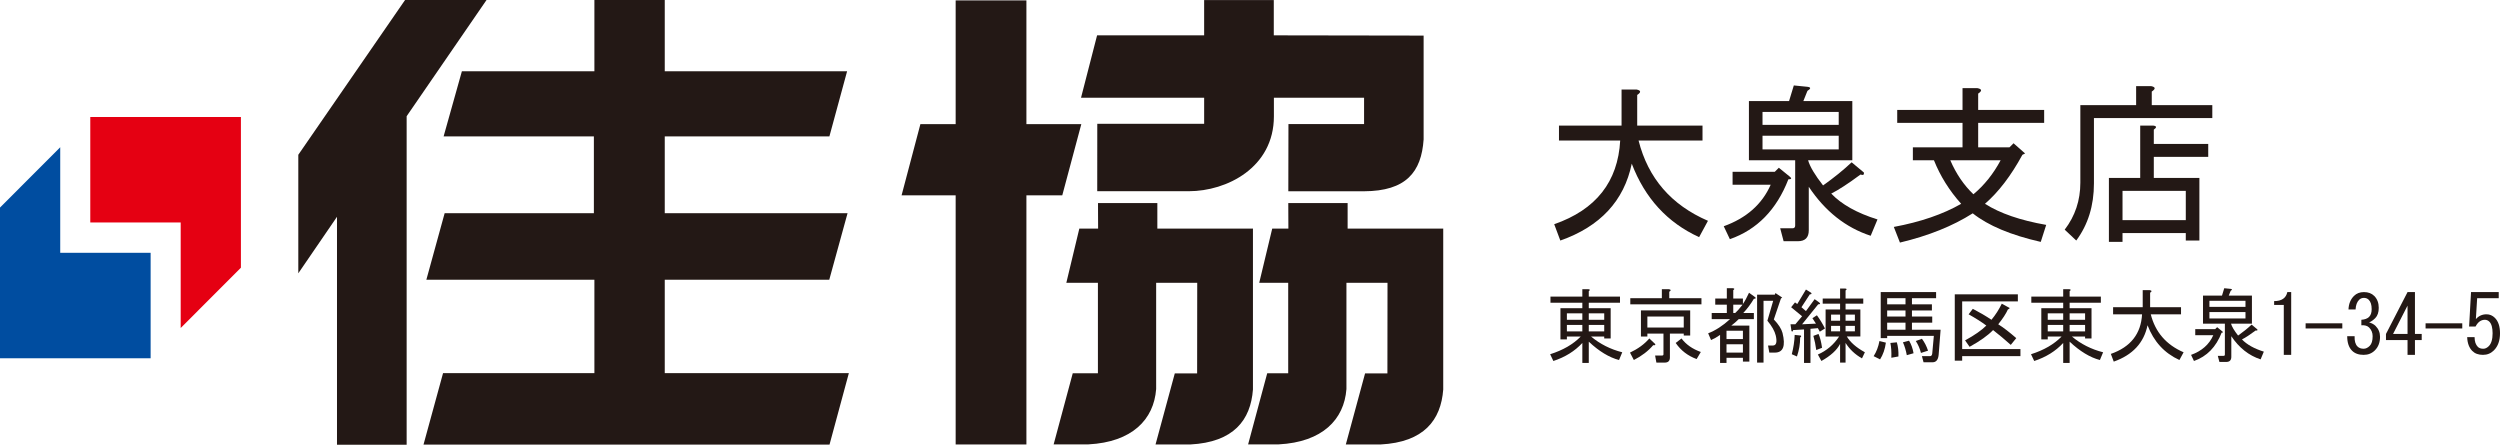
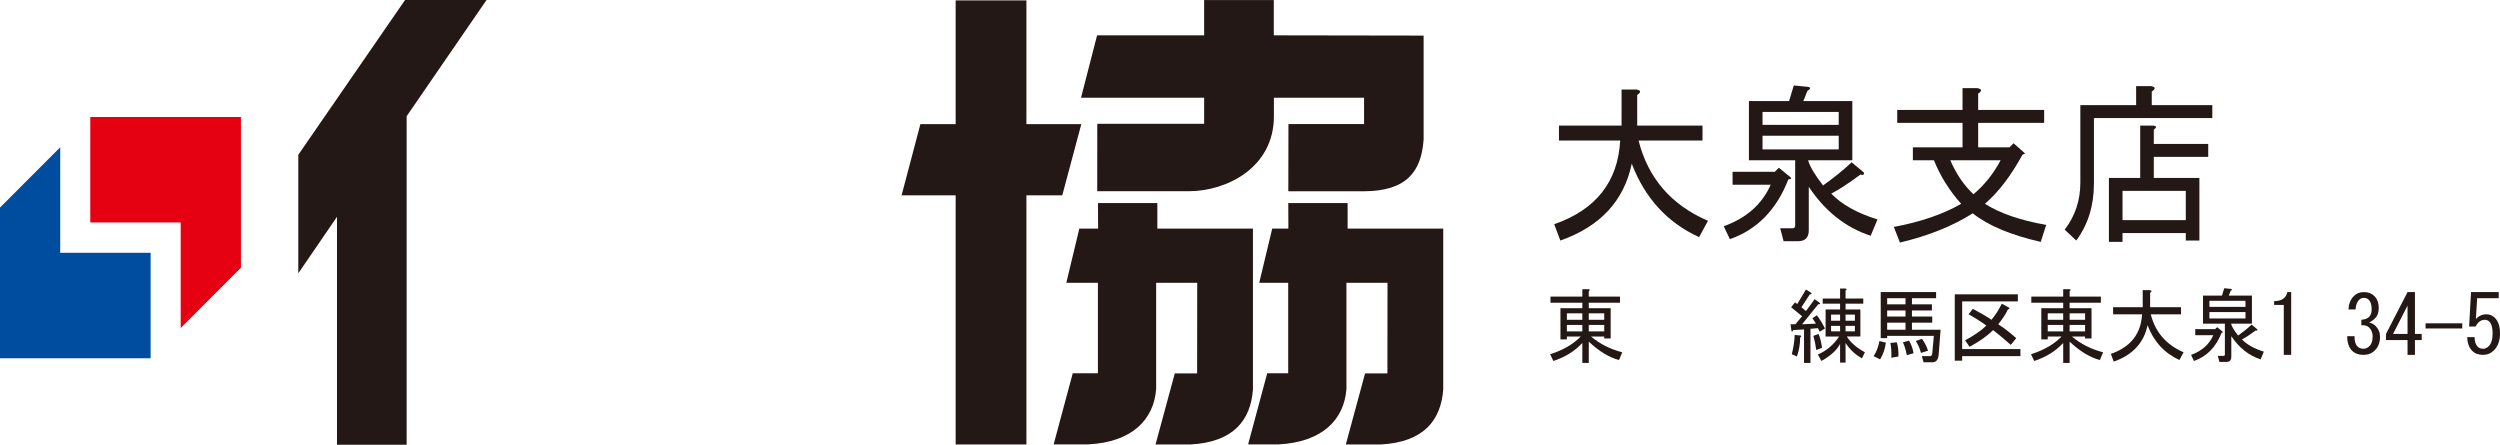
<svg xmlns="http://www.w3.org/2000/svg" id="_レイヤー_2" data-name="レイヤー 2" viewBox="0 0 383.954 68.301">
  <defs>
    <style>
      .cls-1 {
        fill: #004da0;
      }

      .cls-2 {
        fill: #e50012;
      }

      .cls-3 {
        fill: #231815;
      }
    </style>
  </defs>
  <g id="_レイヤー_1-2" data-name="レイヤー 1">
    <g>
      <g>
        <g>
          <polygon class="cls-3" points="74.722 0 62.211 0 45.814 23.771 45.814 41.975 51.756 33.296 51.756 68.301 62.454 68.301 62.454 17.848 74.722 0" />
-           <polygon class="cls-3" points="102.094 42.963 127.359 42.963 130.168 32.745 102.094 32.745 102.094 20.953 127.379 20.953 130.1 10.943 102.094 10.943 102.094 .002 91.288 .002 91.288 10.943 70.938 10.943 68.129 20.953 91.208 20.953 91.208 32.745 68.289 32.745 65.48 42.963 91.288 42.963 91.288 57.304 68.045 57.304 65.043 68.282 127.399 68.282 130.369 57.304 102.094 57.304 102.094 42.963" />
        </g>
        <polygon class="cls-3" points="166.069 19.068 157.638 19.068 157.638 .057 146.772 .057 146.772 19.068 141.355 19.068 138.466 30.001 146.772 30.001 146.772 68.26 157.638 68.26 157.638 30.001 163.145 30.001 166.069 19.068" />
        <path class="cls-3" d="m197.856,31.185l.016,3.928h-2.484l-1.995,8.32h4.45v13.897h-3.224l-2.933,10.918h4.704c6.694-.348,10.045-3.808,10.396-8.495v-16.32h6.308l-.015,13.91-3.431.006-2.957,10.914h5.341c6.67-.348,9.267-3.753,9.62-8.44v-24.719l-14.683.01v-3.931l-9.114.003Z" />
        <path class="cls-3" d="m168.633,31.185l.016,3.928h-2.886l-1.995,8.32h4.851v13.897h-3.866l-2.933,10.918h5.347c6.694-.348,10.045-3.808,10.396-8.495v-16.32h6.308l-.015,13.91-3.431.006-2.957,10.914h5.341c6.67-.348,9.267-3.753,9.62-8.44v-24.719l-14.683.01v-3.931l-9.114.003Z" />
        <path class="cls-3" d="m197.882,19.059h11.614v-4.051h-13.849v2.856c0,7.886-7.263,11.502-13.055,11.502h-14.078l.008-10.354h16.413v-4.005h-18.909l2.467-9.581h16.441V.012h10.696v5.416l23.012.038v15.947c-.34,5.025-2.704,7.935-9.146,7.962h-11.634l.02-10.316Z" />
      </g>
      <g>
        <g>
          <polygon class="cls-2" points="13.866 17.971 13.866 34.164 27.75 34.164 27.75 50.376 37 41.112 37 17.971 13.866 17.971" />
          <polygon class="cls-1" points="23.134 55.019 23.134 38.826 9.25 38.826 9.25 22.614 0 31.878 0 55.019 23.134 55.019" />
        </g>
        <g>
          <g>
            <path class="cls-3" d="m238.699,34.434c6.407-2.229,9.785-6.512,10.134-12.851h-9.403v-2.298h9.612v-5.538h2.299c.695.141.731.418.104.836v4.702h10.03v2.298h-9.821c1.463,5.782,5.015,9.892,10.657,12.329l-1.358,2.508c-4.876-2.229-8.324-5.99-10.344-11.284-1.185,5.712-4.842,9.648-10.971,11.807l-.939-2.508Z" />
            <path class="cls-3" d="m271.944,28.375h-5.851v-1.985h6.478l.627-.627,1.672,1.358c.348.279.277.418-.209.418-1.812,4.667-4.807,7.731-8.985,9.194l-.94-1.985c3.482-1.254,5.885-3.377,7.209-6.373Zm16.403,5.328l-1.045,2.508c-3.831-1.254-7-3.761-9.507-7.523v6.687c0,1.113-.559,1.672-1.672,1.672h-2.194l-.522-1.985h1.881c.277,0,.418-.139.418-.418v-10.03h-7.104v-9.089h6.164l.731-2.403,2.09.209c.557.07.557.279,0,.627l-.627,1.567h7.522v9.089h-6.791c.277.977,1.044,2.265,2.298,3.866,1.672-1.184,3.135-2.367,4.389-3.553l1.881,1.567c.068.349-.104.454-.522.313-1.881,1.394-3.38,2.369-4.493,2.925,1.602,1.672,3.971,2.996,7.104,3.97Zm-5.955-16.508h-11.702v1.985h11.702v-1.985Zm0,5.747v-2.09h-11.702v2.09h11.702Z" />
            <path class="cls-3" d="m314.259,34.539l-.836,2.612c-4.597-1.044-8.08-2.507-10.447-4.388-3.066,1.951-6.792,3.448-11.18,4.492l-.94-2.403c4.109-.766,7.557-1.949,10.344-3.552-1.812-2.02-3.205-4.248-4.18-6.687h-3.238v-1.985h7.627v-3.761h-10.03v-1.985h10.03v-3.343h2.299c.695.141.73.418.104.836v2.507h10.134v1.985h-10.134v3.761h4.806l.627-.627,1.776,1.567-.418.209c-1.742,3.205-3.657,5.712-5.747,7.522,2.299,1.463,5.434,2.543,9.403,3.239Zm-14.731-9.926c.904,2.09,2.09,3.832,3.553,5.224,1.671-1.393,3.063-3.134,4.179-5.224h-7.731Z" />
            <path class="cls-3" d="m317.1,35.27c1.602-2.09,2.403-4.493,2.403-7.209v-11.911h8.567v-2.925h2.298c.696.141.731.418.104.836v2.089h9.299v1.985h-18.179v10.03c0,3.414-.906,6.339-2.717,8.776l-1.776-1.672Zm13.582-15.985c.557.07.592.279.104.627v2.194h8.358v1.985h-8.358v3.239h7.001v9.612h-2.09v-1.149h-9.717v1.358h-2.09v-9.821h4.807v-8.045h1.984Zm5.016,14.522v-4.493h-9.717v4.493h9.717Z" />
          </g>
          <g>
            <path class="cls-3" d="m244.007,46.491v.841h3.362v4.647h-.989v-.296h-2.027c1.385,1.154,2.983,1.961,4.796,2.422l-.494,1.187c-1.517-.396-3.065-1.335-4.647-2.818v3.263h-.989v-3.065c-1.154,1.253-2.638,2.175-4.45,2.769l-.494-1.038c1.978-.626,3.543-1.533,4.697-2.719h-2.126v.445h-.989v-4.796h3.362v-.841h-4.895v-.939h4.895v-1.137h.939c.264.033.28.132.05.297v.84h4.796v.939h-4.796Zm-3.362,2.621h2.373v-.989h-2.373v.989Zm0,1.78h2.373v-.989h-2.373v.989Zm3.362-1.78h2.373v-.989h-2.373v.989Zm0,1.78h2.373v-.989h-2.373v.989Z" />
-             <path class="cls-3" d="m250.929,55.292l-.593-1.137c1.252-.593,2.241-1.318,2.967-2.176l.89.841c.099.165,0,.231-.297.198-.759.89-1.747,1.647-2.967,2.274Zm5.439-10.482v.989h4.944v.939h-10.928v-.939h4.846v-1.385h1.088c.329.066.347.198.05.396Zm2.225,6.428h-2.126v3.659c0,.527-.265.791-.791.791h-1.285l-.198-1.088h1.088c.131,0,.197-.065.197-.198v-3.165h-2.472v.445h-.989v-4.005h7.565v3.857h-.989v-.297Zm-5.587-2.621v1.681h5.587v-1.681h-5.587Zm7.564,6.527c-1.352-.495-2.423-1.318-3.214-2.472l.891-.692c.692.923,1.681,1.616,2.967,2.077l-.644,1.088Z" />
-             <path class="cls-3" d="m267.68,46.689c.297-.428.609-1.005.939-1.73l.89.643c.23.165.181.264-.148.296-.494.824-1.038,1.55-1.631,2.176h1.631v.939h-2.323c-.363.363-.742.692-1.138.989h2.769v5.538h-.988v-.593h-2.521v.791h-.989v-4.302c-.462.33-.923.593-1.385.791l-.444-1.038c1.12-.428,2.241-1.153,3.362-2.175h-2.818v-.939h2.323v-1.286h-1.779v-.939h1.779v-1.583h.939c.264.033.28.132.05.297v1.286h1.483v.84Zm-2.521,4.104v1.286h2.521v-1.286h-2.521Zm2.521,2.077h-2.521v1.286h2.521v-1.286Zm-.05-6.082h-1.434v1.286h.297c.297-.264.675-.692,1.137-1.286Zm3.808,2.472l.89-3.065h-1.483v9.493h-.988v-10.433h2.719l.1-.248,1.038.692-.198.148-1.088,3.214c.725.758,1.17,1.451,1.335,2.077.495,2.011.1,3.016-1.187,3.016h-.84l-.198-1.088h.742c.526,0,.675-.511.444-1.533-.165-.692-.593-1.45-1.285-2.274Z" />
            <path class="cls-3" d="m278.896,49.705l-.544-.84.692-.445c.461.627.873,1.303,1.235,2.027l-.791.495-.296-.544-1.138.099v5.241h-.989v-5.142l-1.681.099c-.033.231-.116.281-.247.148l-.148-1.038h.741l1.039-1.236-1.682-1.384.594-.742.346.247,1.335-2.225.791.494c.132.166.066.247-.197.247l-1.286,1.978.692.593,1.335-1.83.692.495c.23.198.181.297-.148.297l-2.472,3.065,2.126-.099Zm-3.264,1.73l.939.099c.099.099.065.198-.099.296,0,.989-.165,1.962-.494,2.917l-.792-.346c.264-1.021.412-2.01.445-2.967Zm3.312,2.324c-.099-.758-.247-1.483-.444-2.176l.791-.296c.23.494.411,1.204.544,2.126l-.891.346Zm4.5-1.088v3.016h-.841v-2.868c-.494.956-1.451,1.829-2.868,2.62l-.543-.989c1.351-.593,2.438-1.516,3.263-2.769h-2.076v-4.153h2.225v-.89h-2.67v-.791h2.67v-1.533h.791c.264.033.28.132.05.296v1.236h2.719v.791h-2.719v.89h2.274v4.153h-2.077c.527.89,1.45,1.698,2.77,2.422l-.445.939c-1.056-.593-1.896-1.384-2.521-2.373Zm-2.226-4.351v.939h1.385v-.939h-1.385Zm1.385,1.73h-1.385v.84h1.385v-.84Zm2.274-1.73h-1.434v.939h1.434v-.939Zm0,1.73h-1.434v.84h1.434v-.84Z" />
            <path class="cls-3" d="m289.636,52.622c-.133.989-.429,1.846-.891,2.571l-.988-.494c.428-.659.725-1.434.89-2.324l.989.248Zm8.405-1.978l-.297,3.807c-.066.791-.379,1.187-.939,1.187h-1.385l-.247-.939h1.236c.197,0,.312-.131.346-.396l.248-2.719h-7.17v.346h-.989v-7.07h8.505v.939h-3.708v.939h3.065v.939h-3.065v.939h3.114v.939h-3.114v1.088h4.4Zm-5.39-3.906v-.939h-2.818v.939h2.818Zm0,1.878v-.939h-2.818v.939h2.818Zm0,2.027v-1.088h-2.818v1.088h2.818Zm-1.335,1.928c.198.66.279,1.385.247,2.176l-1.088.198c.033-.89-.017-1.648-.148-2.274l.989-.099Zm1.533,1.978c-.133-.725-.33-1.385-.594-1.978l.939-.247c.329.528.561,1.17.692,1.928l-1.038.297Zm2.175-.346c-.165-.659-.429-1.269-.791-1.83l.939-.346c.396.528.709,1.137.939,1.83l-1.088.346Z" />
            <path class="cls-3" d="m309.907,46.293h-8.554v7.318h8.949v1.088h-8.949v.692h-1.137v-10.186h9.69v1.088Zm-2.472.346l.988.544c.297.099.28.215-.049.346-.297.66-.792,1.417-1.483,2.274.791.494,1.713,1.204,2.769,2.126l-.841,1.038c-.923-.823-1.829-1.582-2.719-2.274-.792.825-1.995,1.681-3.609,2.571l-.692-.989c1.45-.791,2.537-1.549,3.263-2.274-.692-.527-1.599-1.104-2.719-1.73l.643-.841c1.021.528,1.978,1.088,2.867,1.681.626-.758,1.154-1.582,1.583-2.472Z" />
            <path class="cls-3" d="m317.857,46.491v.841h3.362v4.647h-.988v-.296h-2.027c1.384,1.154,2.982,1.961,4.796,2.422l-.494,1.187c-1.517-.396-3.066-1.335-4.648-2.818v3.263h-.988v-3.065c-1.154,1.253-2.638,2.175-4.45,2.769l-.494-1.038c1.978-.626,3.543-1.533,4.696-2.719h-2.126v.445h-.988v-4.796h3.362v-.841h-4.896v-.939h4.896v-1.137h.939c.263.033.279.132.049.297v.84h4.796v.939h-4.796Zm-3.362,2.621h2.374v-.989h-2.374v.989Zm0,1.78h2.374v-.989h-2.374v.989Zm3.362-1.78h2.374v-.989h-2.374v.989Zm0,1.78h2.374v-.989h-2.374v.989Z" />
            <path class="cls-3" d="m324.186,54.353c3.032-1.055,4.631-3.082,4.796-6.082h-4.45v-1.088h4.549v-2.621h1.088c.329.066.347.198.05.396v2.225h4.746v1.088h-4.647c.692,2.736,2.373,4.681,5.043,5.834l-.643,1.187c-2.308-1.055-3.939-2.834-4.895-5.34-.562,2.704-2.292,4.566-5.191,5.587l-.445-1.187Z" />
            <path class="cls-3" d="m339.92,51.485h-2.77v-.939h3.065l.297-.297.791.643c.165.132.132.198-.099.198-.857,2.209-2.274,3.659-4.252,4.351l-.445-.939c1.648-.593,2.785-1.598,3.412-3.016Zm7.763,2.521l-.495,1.187c-1.812-.593-3.312-1.78-4.499-3.56v3.165c0,.527-.265.791-.791.791h-1.038l-.247-.939h.89c.131,0,.197-.065.197-.198v-4.747h-3.361v-4.302h2.917l.346-1.137.989.099c.264.033.264.132,0,.297l-.297.741h3.56v4.302h-3.214c.132.462.495,1.072,1.088,1.83.791-.56,1.483-1.12,2.077-1.681l.89.742c.032.165-.05.215-.247.148-.89.66-1.6,1.121-2.126,1.384.758.791,1.879,1.417,3.362,1.879Zm-2.818-7.812h-5.538v.939h5.538v-.939Zm0,2.719v-.989h-5.538v.989h5.538Z" />
            <path class="cls-3" d="m350.748,54.501v-7.664h-1.483v-.593c1.153,0,1.829-.461,2.027-1.384h.593v9.641h-1.137Z" />
-             <path class="cls-3" d="m359.736,49.655v.791h-5.636v-.791h5.636Z" />
            <path class="cls-3" d="m362.07,53.215c.23.231.544.346.939.346.329,0,.644-.148.939-.445.297-.296.445-.791.445-1.483,0-.527-.182-.972-.544-1.335-.264-.263-.66-.378-1.187-.346v-.84c.526-.032.923-.181,1.187-.445.264-.264.396-.659.396-1.187,0-.659-.148-1.137-.445-1.434-.197-.198-.444-.297-.741-.297s-.544.099-.741.297c-.33.33-.512.824-.544,1.483h-1.088c.032-.857.312-1.549.84-2.077.396-.396.906-.593,1.533-.593.659,0,1.187.198,1.582.593.461.462.692,1.071.692,1.829,0,.692-.182,1.22-.544,1.583-.33.33-.643.544-.939.643.428.132.758.313.989.544.461.462.691,1.022.691,1.681,0,.857-.264,1.55-.791,2.077-.462.462-1.038.692-1.73.692-.759,0-1.352-.214-1.779-.643-.495-.495-.742-1.236-.742-2.225h1.138c-.033.726.115,1.253.444,1.583Z" />
            <path class="cls-3" d="m369.754,54.501v-2.274h-3.312v-.939l3.312-6.428h1.138v6.428h1.038v.939h-1.038v2.274h-1.138Zm0-3.213v-4.351l-2.225,4.351h2.225Z" />
            <path class="cls-3" d="m378.159,49.655v.791h-5.636v-.791h5.636Z" />
            <path class="cls-3" d="m380.542,53.265c.198.198.478.297.841.297.297,0,.576-.131.841-.396.396-.396.593-1.054.593-1.978,0-.857-.165-1.45-.494-1.78-.197-.198-.429-.297-.692-.297-.593,0-1.071.346-1.434,1.039h-.989l.297-5.291h4.252v.939h-3.312l-.197,3.214c.428-.495.972-.742,1.632-.742.494,0,.922.181,1.285.543.526.528.791,1.319.791,2.374,0,1.121-.313,1.995-.939,2.621-.462.462-1.022.692-1.681.692-.692,0-1.236-.198-1.632-.593-.495-.494-.759-1.203-.791-2.126h1.137c0,.66.165,1.154.494,1.483Z" />
          </g>
        </g>
      </g>
    </g>
  </g>
</svg>